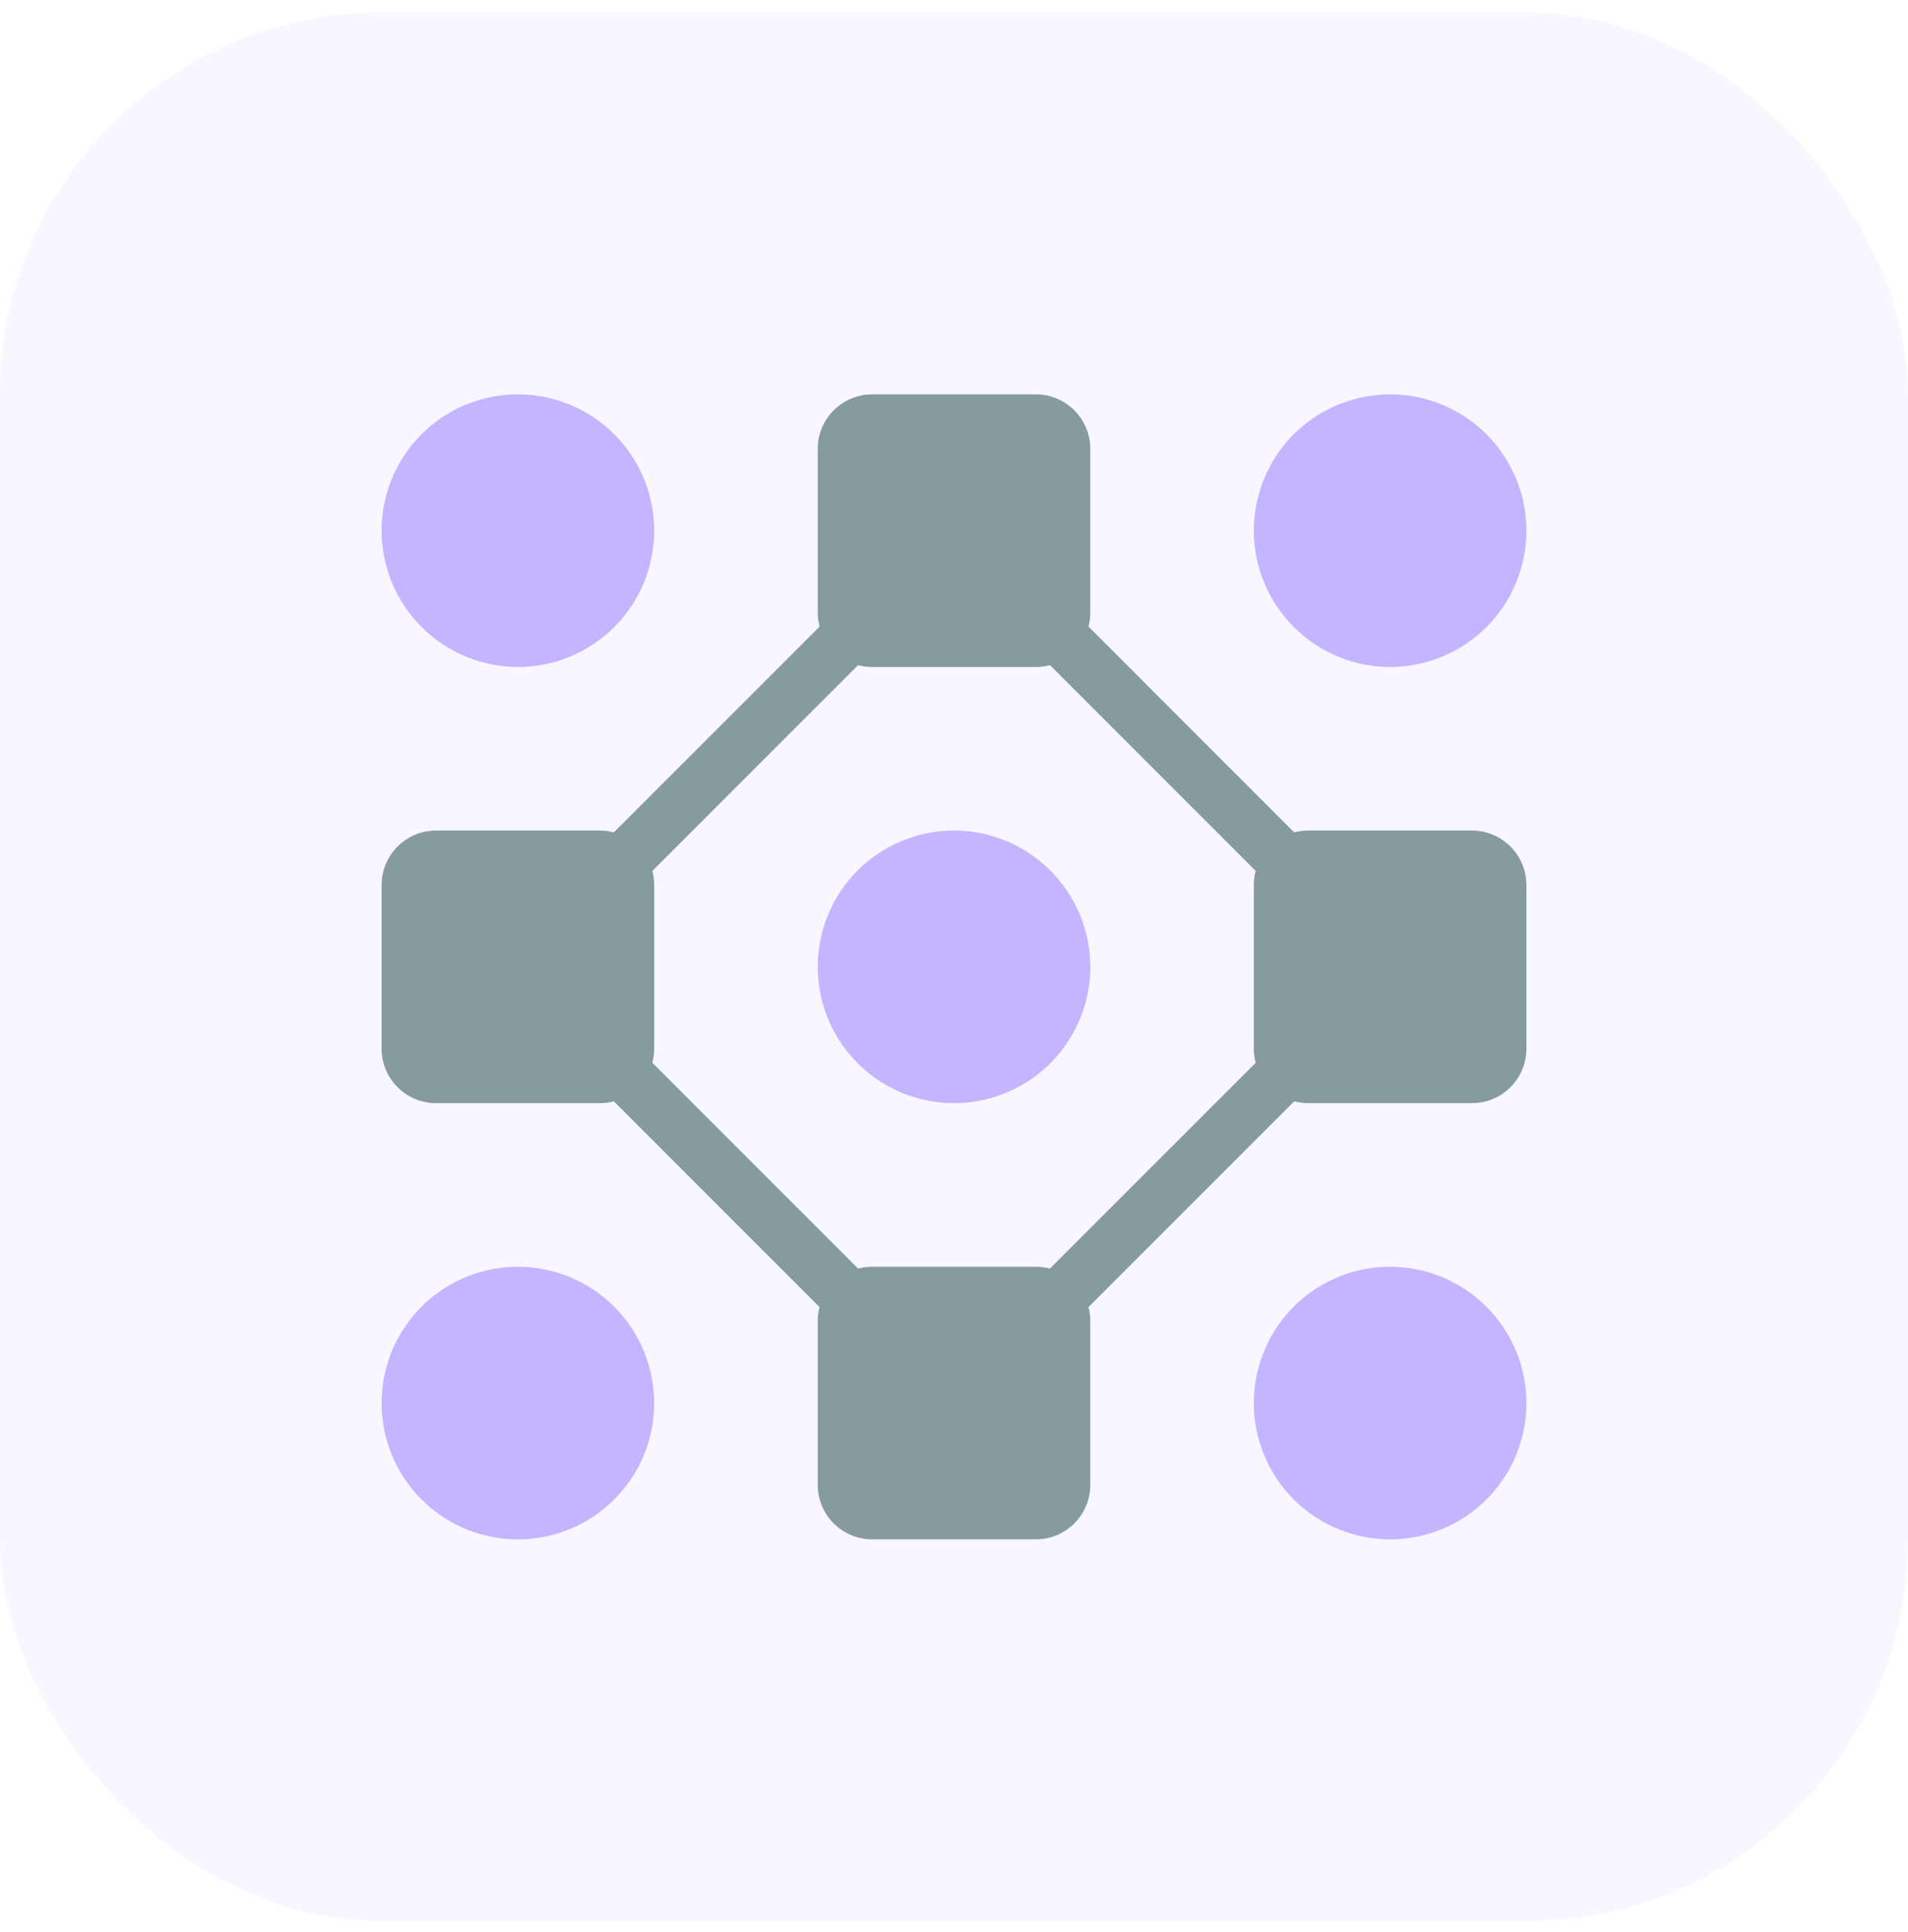
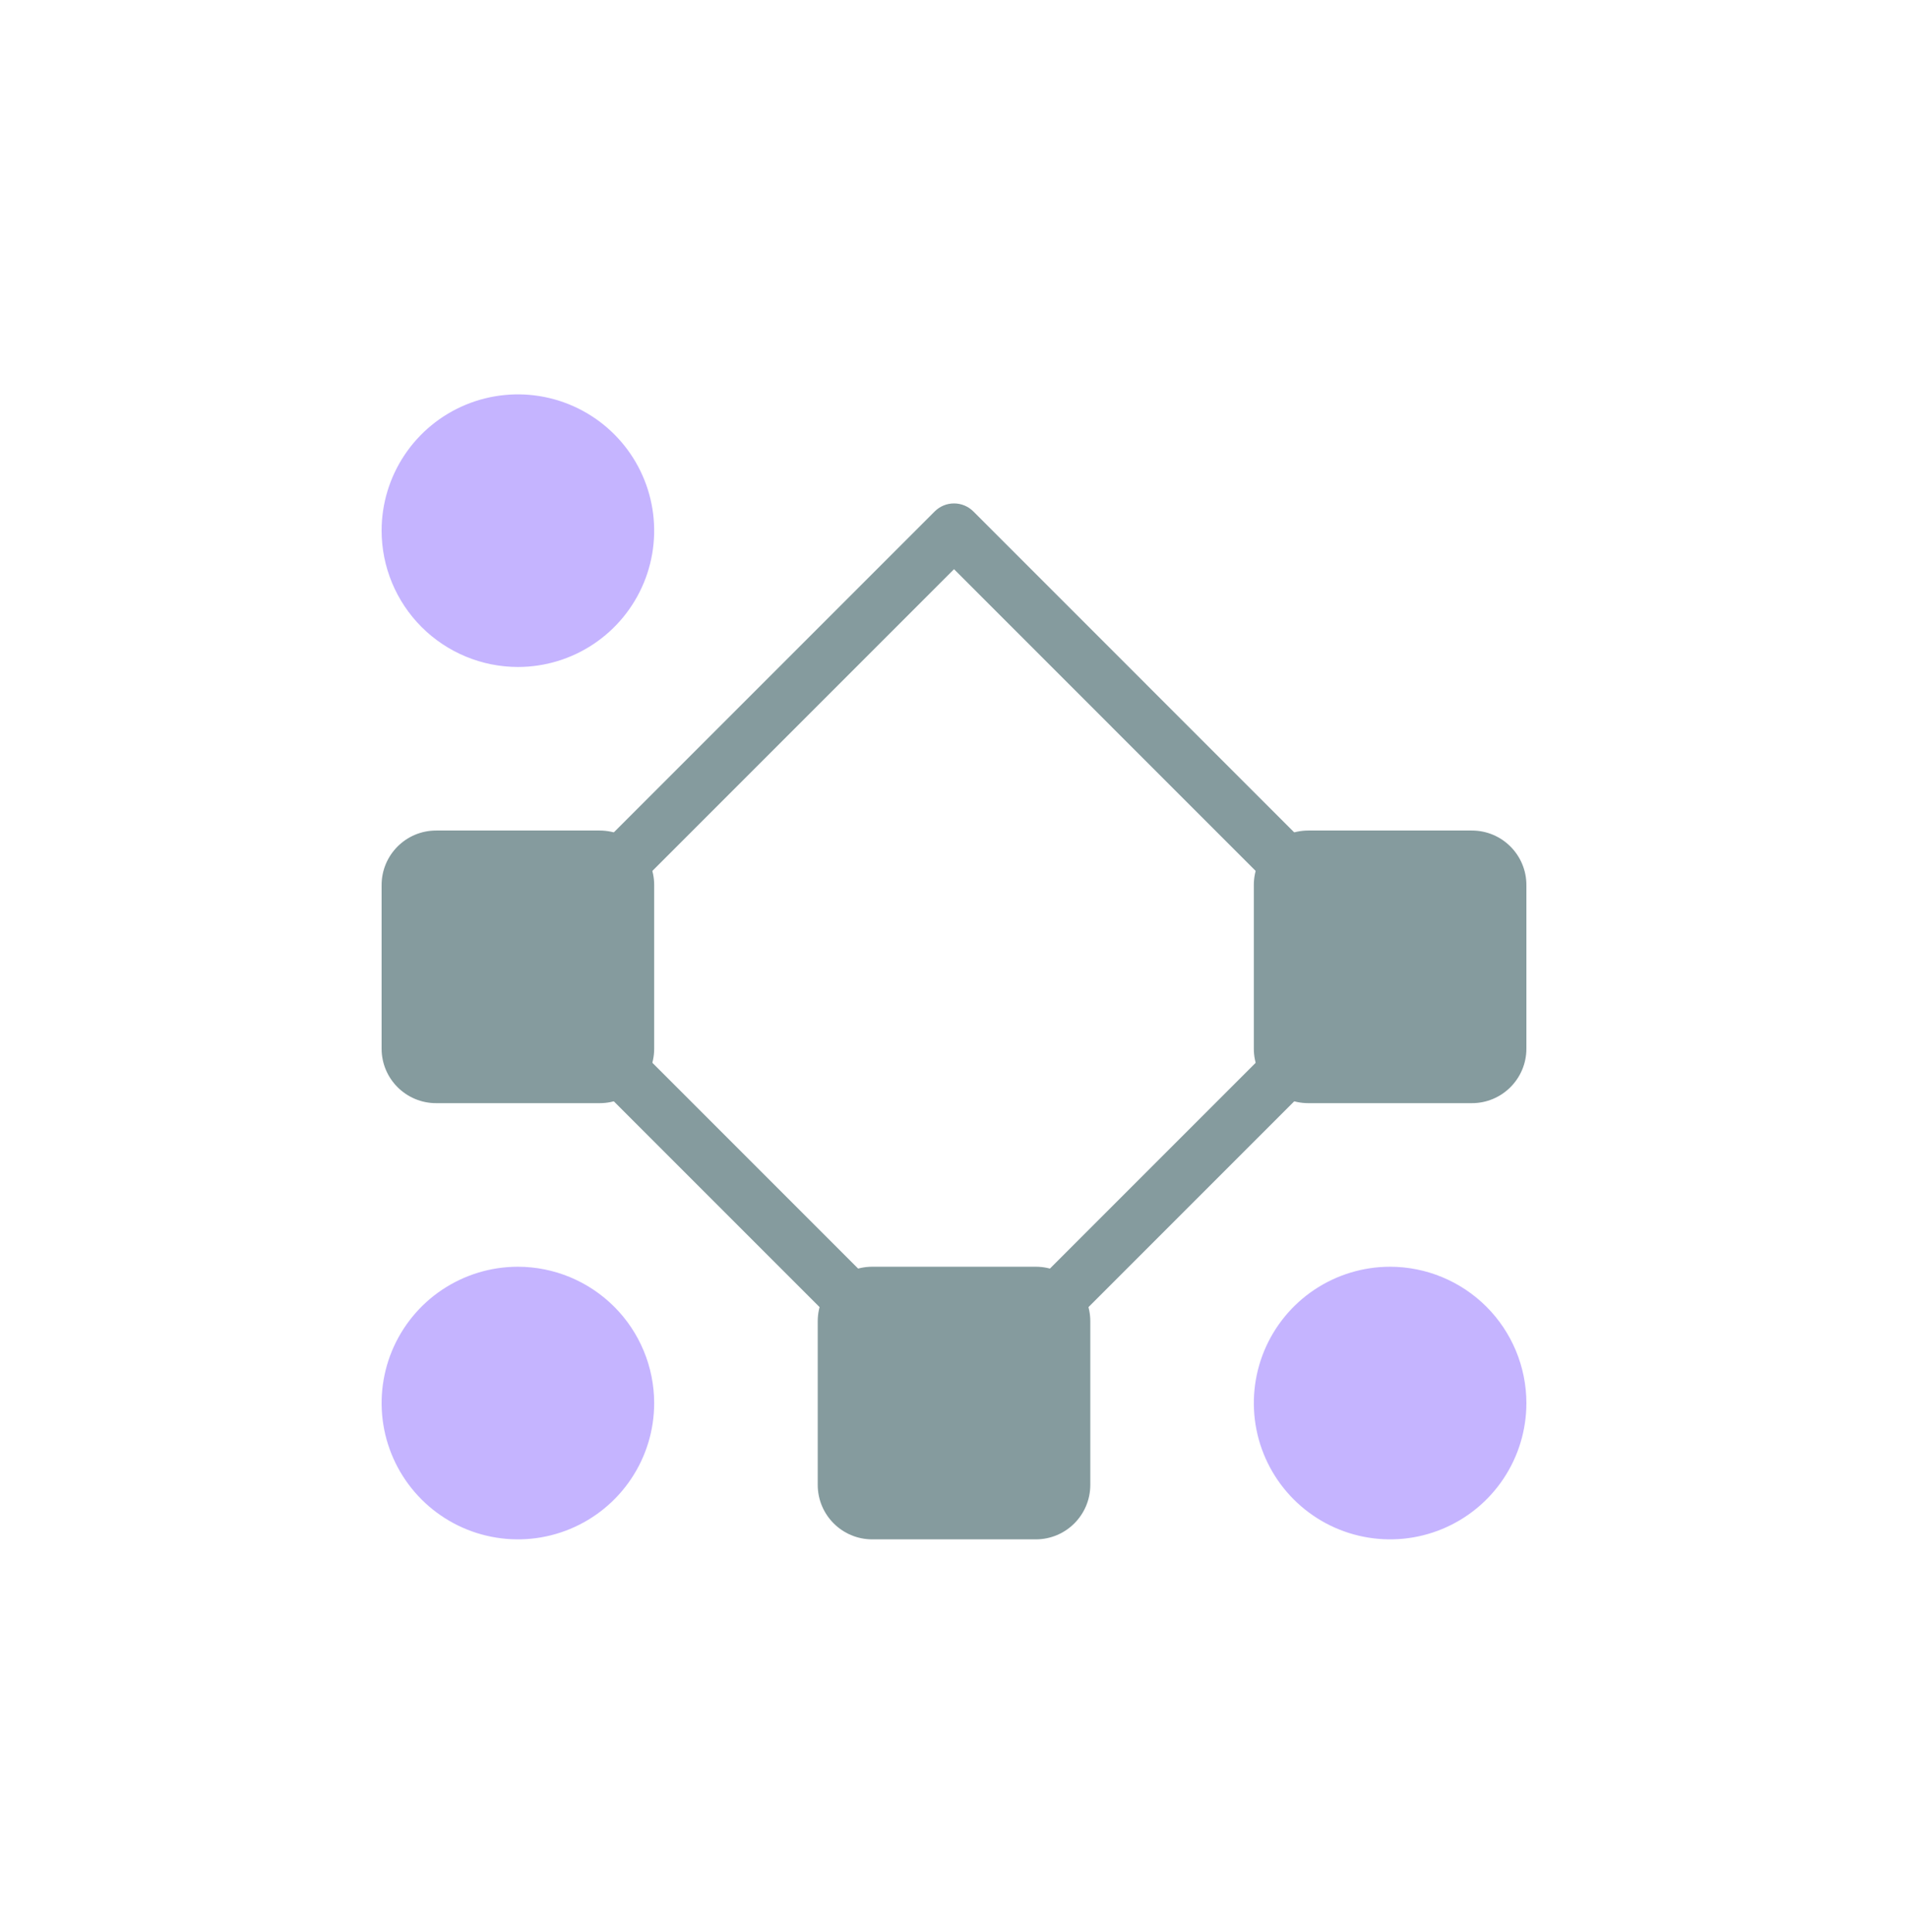
<svg xmlns="http://www.w3.org/2000/svg" width="80" height="81" viewBox="0 0 80 81" fill="none">
  <g opacity="0.5">
-     <rect y="0.532" width="80" height="80" rx="16" fill="#8C6AFF" fill-opacity="0.12" />
    <path d="M40.001 59.96C39.697 59.96 39.407 59.84 39.193 59.626L20.907 41.34C20.693 41.126 20.572 40.835 20.572 40.532C20.572 40.229 20.693 39.938 20.907 39.724L39.193 21.438C39.407 21.224 39.697 21.104 40.001 21.104C40.304 21.104 40.594 21.224 40.809 21.438L59.094 39.724C59.309 39.938 59.429 40.229 59.429 40.532C59.429 40.835 59.309 41.126 59.094 41.34L40.809 59.626C40.594 59.84 40.304 59.96 40.001 59.96ZM23.331 40.532L40.001 57.202L56.67 40.532L40.001 23.862L23.331 40.532Z" fill="#0B373E" />
    <path d="M21.715 27.961C22.845 27.961 23.95 27.626 24.889 26.998C25.829 26.37 26.561 25.477 26.994 24.433C27.426 23.389 27.54 22.24 27.319 21.132C27.099 20.023 26.554 19.005 25.755 18.206C24.956 17.407 23.938 16.863 22.829 16.642C21.721 16.422 20.572 16.535 19.528 16.967C18.484 17.4 17.591 18.132 16.963 19.072C16.335 20.012 16 21.116 16 22.247C16.002 23.762 16.605 25.214 17.676 26.285C18.747 27.356 20.2 27.959 21.715 27.961Z" fill="#8C6AFF" />
-     <path d="M58.285 27.961C59.416 27.961 60.52 27.626 61.46 26.998C62.4 26.37 63.132 25.477 63.565 24.433C63.997 23.389 64.11 22.24 63.89 21.132C63.669 20.023 63.125 19.005 62.326 18.206C61.527 17.407 60.509 16.863 59.4 16.642C58.292 16.422 57.143 16.535 56.099 16.967C55.054 17.4 54.162 18.132 53.534 19.072C52.906 20.012 52.571 21.116 52.571 22.247C52.573 23.762 53.176 25.214 54.247 26.285C55.318 27.356 56.77 27.959 58.285 27.961Z" fill="#8C6AFF" />
-     <path d="M40.001 34.817C38.871 34.817 37.766 35.153 36.826 35.78C35.886 36.408 35.154 37.301 34.721 38.345C34.289 39.389 34.176 40.538 34.396 41.647C34.617 42.755 35.161 43.773 35.96 44.572C36.759 45.371 37.778 45.916 38.886 46.136C39.994 46.357 41.143 46.243 42.188 45.811C43.232 45.379 44.124 44.646 44.752 43.706C45.38 42.767 45.715 41.662 45.715 40.532C45.713 39.017 45.111 37.564 44.039 36.493C42.968 35.422 41.516 34.819 40.001 34.817Z" fill="#8C6AFF" />
    <path d="M21.715 53.103C20.584 53.103 19.48 53.439 18.54 54.066C17.6 54.694 16.868 55.587 16.435 56.631C16.003 57.675 15.89 58.824 16.11 59.933C16.331 61.041 16.875 62.059 17.674 62.858C18.473 63.658 19.491 64.202 20.6 64.422C21.708 64.643 22.857 64.53 23.901 64.097C24.945 63.665 25.838 62.932 26.466 61.992C27.094 61.053 27.429 59.948 27.429 58.818C27.427 57.303 26.824 55.85 25.753 54.779C24.682 53.708 23.23 53.105 21.715 53.103Z" fill="#8C6AFF" />
    <path d="M58.285 53.103C57.155 53.103 56.05 53.439 55.111 54.066C54.171 54.694 53.439 55.587 53.006 56.631C52.574 57.675 52.461 58.824 52.681 59.933C52.901 61.041 53.446 62.059 54.245 62.858C55.044 63.658 56.062 64.202 57.171 64.422C58.279 64.643 59.428 64.53 60.472 64.097C61.516 63.665 62.409 62.932 63.037 61.992C63.665 61.053 64 59.948 64 58.818C63.998 57.303 63.395 55.85 62.324 54.779C61.253 53.708 59.8 53.105 58.285 53.103Z" fill="#8C6AFF" />
    <path d="M61.714 34.817H54.857C53.594 34.817 52.571 35.841 52.571 37.103V43.96C52.571 45.223 53.594 46.246 54.857 46.246H61.714C62.976 46.246 64 45.223 64 43.96V37.103C64 35.841 62.976 34.817 61.714 34.817Z" fill="#0B373E" />
    <path d="M25.143 34.817H18.286C17.024 34.817 16 35.841 16 37.103V43.96C16 45.223 17.024 46.246 18.286 46.246H25.143C26.405 46.246 27.429 45.223 27.429 43.96V37.103C27.429 35.841 26.405 34.817 25.143 34.817Z" fill="#0B373E" />
-     <path d="M43.429 16.532H36.572C35.31 16.532 34.286 17.556 34.286 18.818V25.675C34.286 26.937 35.31 27.961 36.572 27.961H43.429C44.692 27.961 45.715 26.937 45.715 25.675V18.818C45.715 17.556 44.692 16.532 43.429 16.532Z" fill="#0B373E" />
    <path d="M43.429 53.103H36.572C35.31 53.103 34.286 54.127 34.286 55.389V62.246C34.286 63.509 35.31 64.532 36.572 64.532H43.429C44.692 64.532 45.715 63.509 45.715 62.246V55.389C45.715 54.127 44.692 53.103 43.429 53.103Z" fill="#0B373E" />
  </g>
</svg>